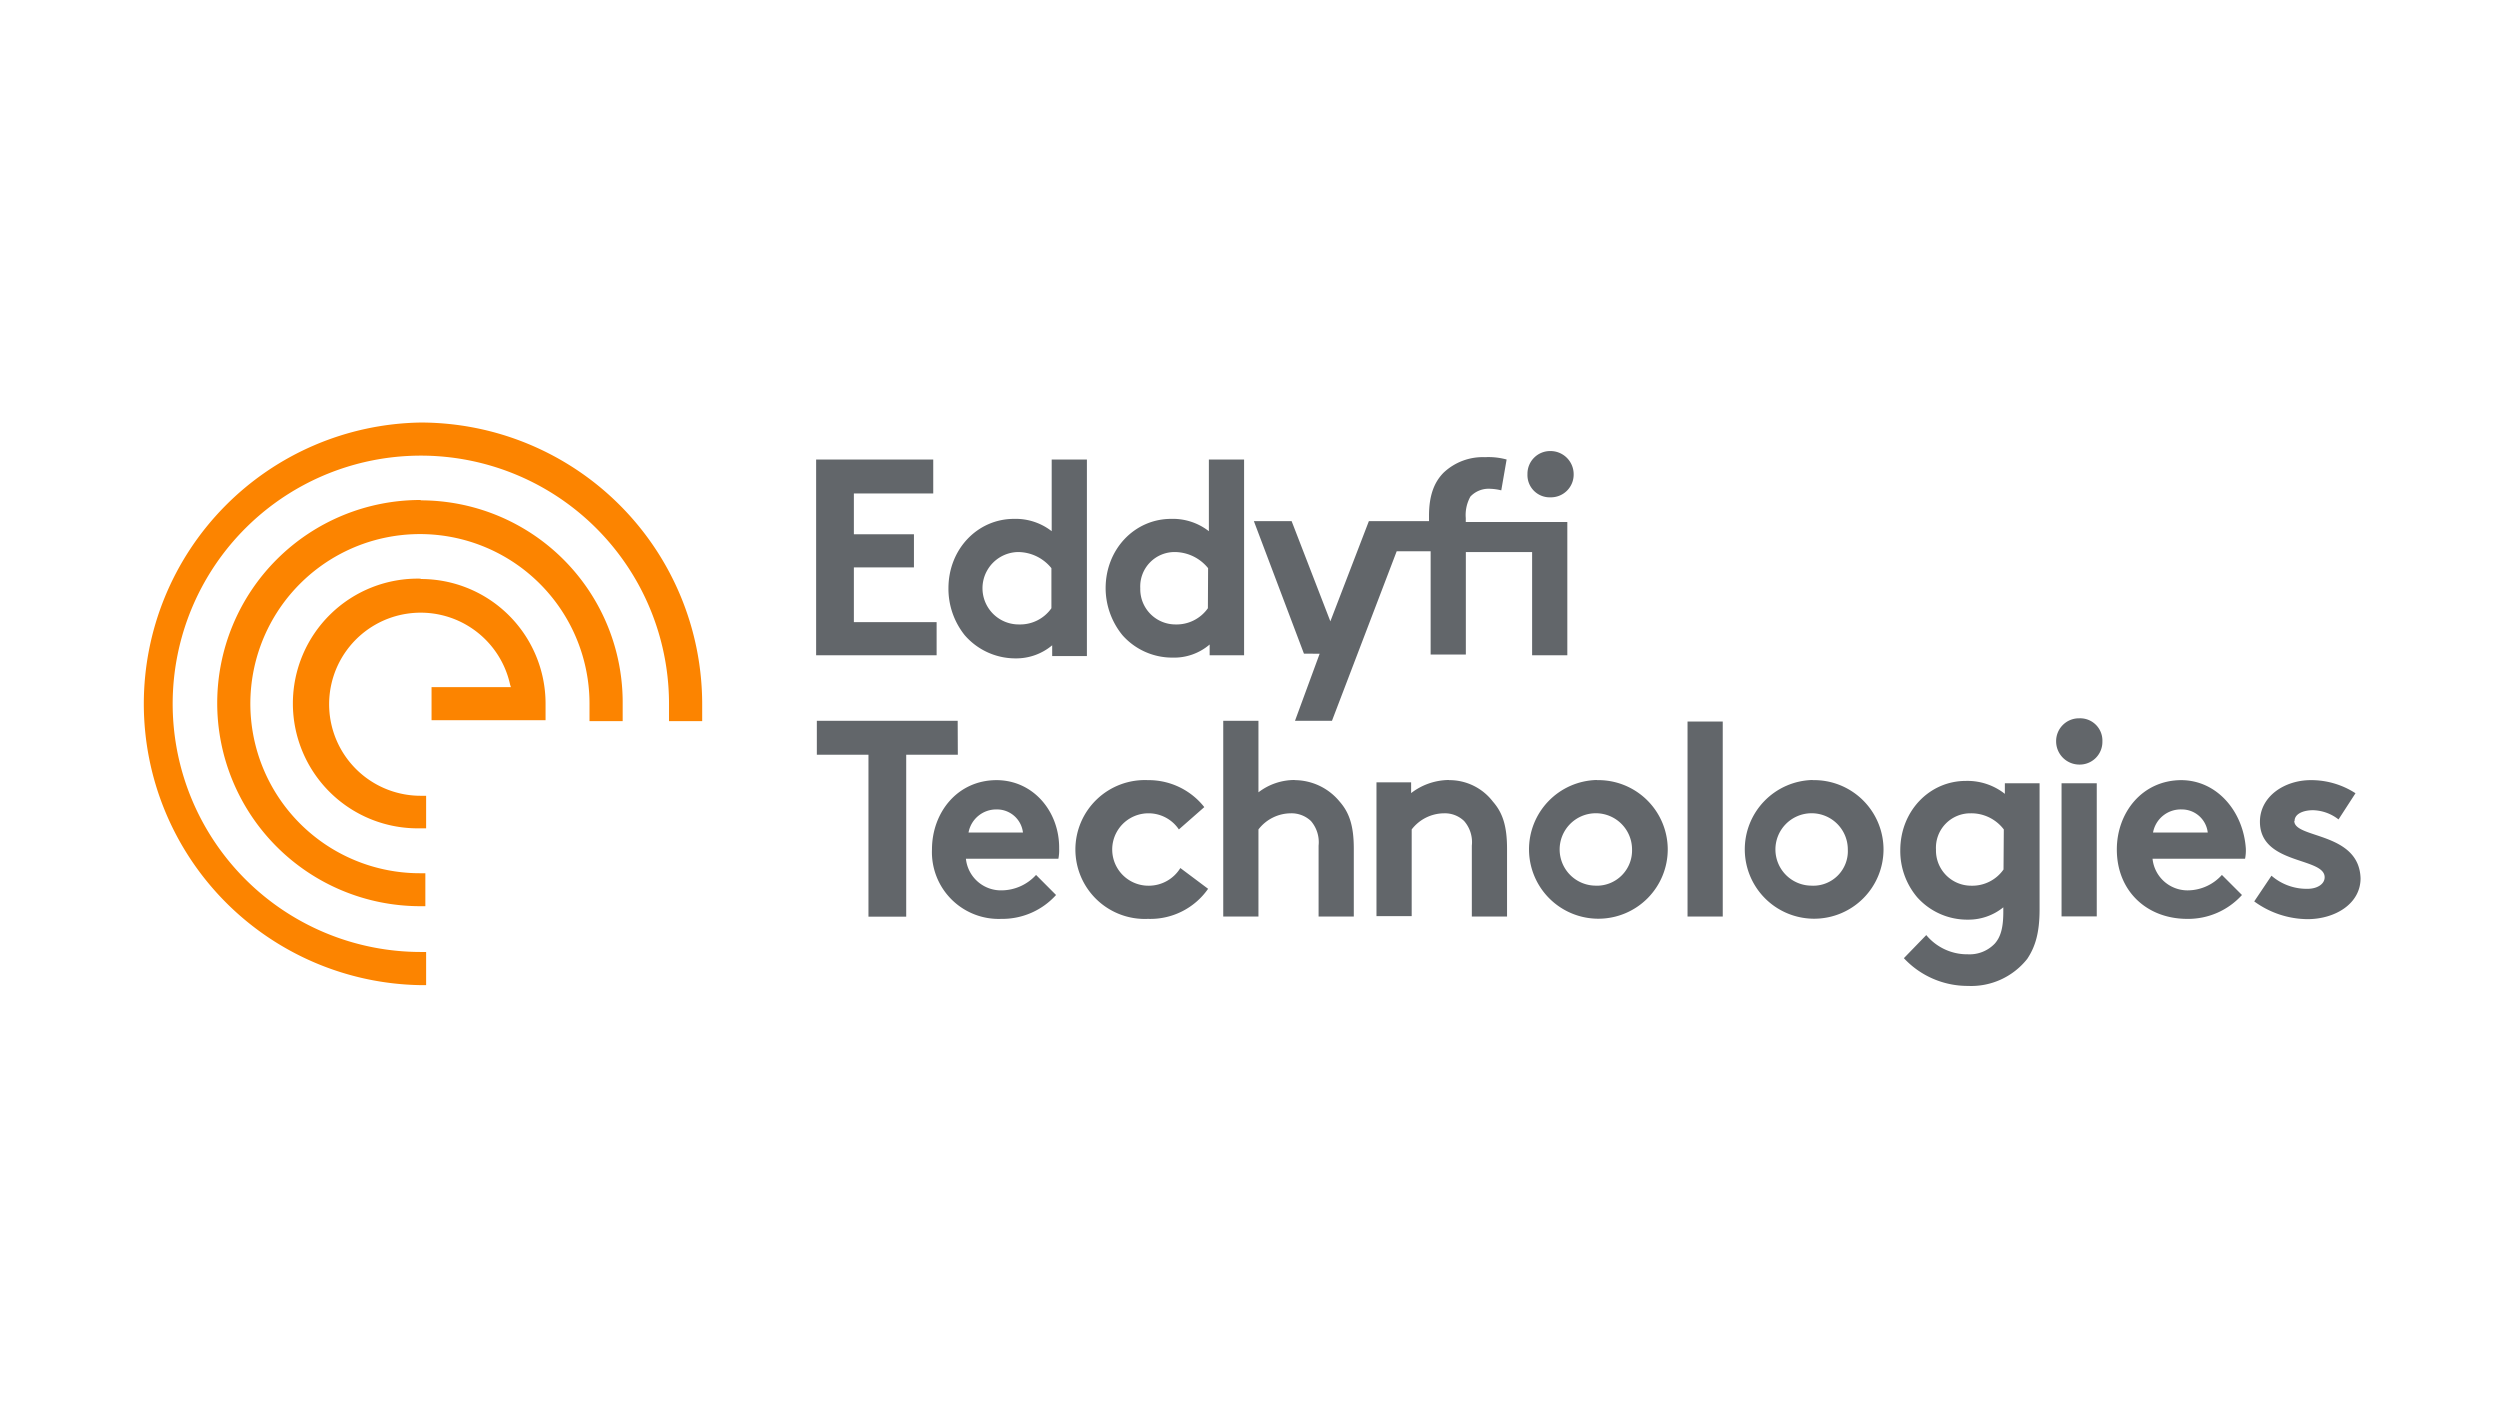
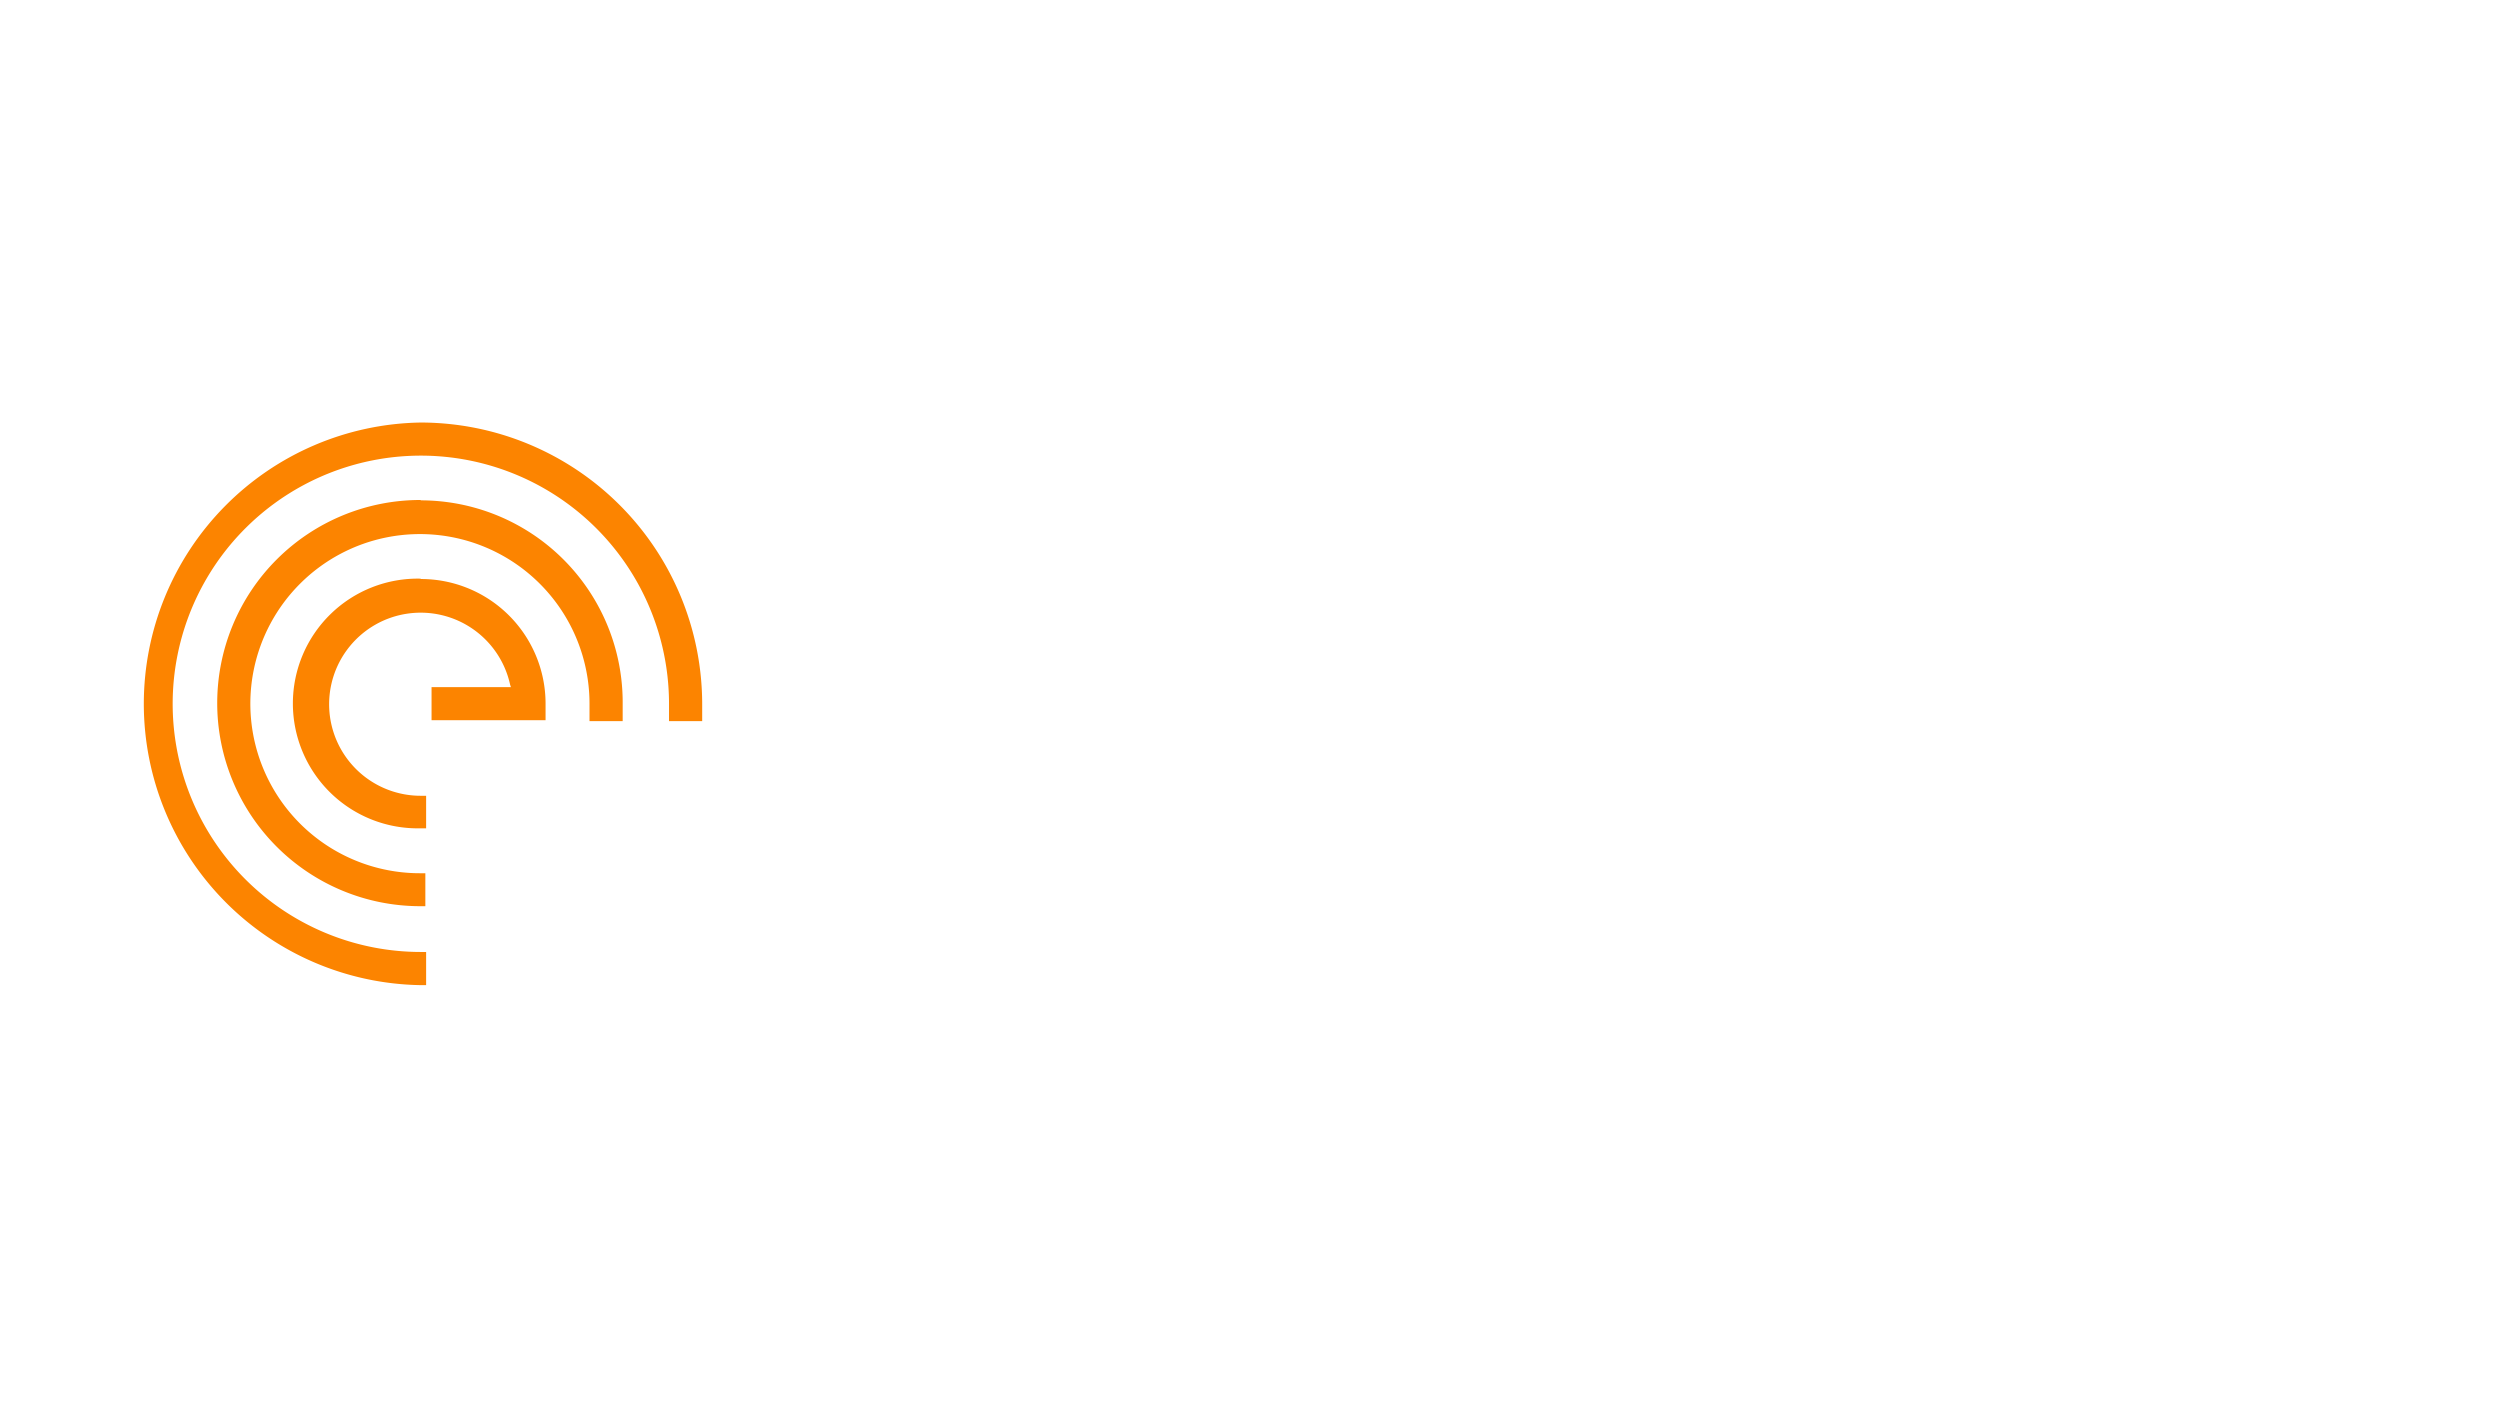
<svg xmlns="http://www.w3.org/2000/svg" id="Calque_1" data-name="Calque 1" viewBox="0 0 355 200">
  <defs>
    <style>.cls-1{fill:#fc8400;}.cls-2{fill:#62666a;}</style>
  </defs>
  <path class="cls-1" d="M59.74,60a39.95,39.95,0,0,0,0,79.89h.77v-4.71h-.77A35.24,35.24,0,1,1,95,100v2.4h4.71V100A40,40,0,0,0,59.74,60Zm0,11a28.84,28.84,0,0,0-.11,57.68h.77V124h-.77A24.08,24.08,0,1,1,83.71,100v2.4h4.71V100A28.69,28.69,0,0,0,59.74,71.05Zm0,11.17a17.73,17.73,0,1,0,0,35.45h.77V113h-.77a13,13,0,1,1,12.7-15.76l.11.33H61.28v4.7H77.47v-2.4A17.7,17.7,0,0,0,59.74,82.22Z" />
-   <path class="cls-2" d="M220.18,70.62a3.23,3.23,0,0,0,3.28-3.29,3.29,3.29,0,0,0-3.28-3.28,3.22,3.22,0,0,0-3.28,3.28A3.16,3.16,0,0,0,220.18,70.62ZM133,88.34H121.25V80.57h8.53v-4.7h-8.53v-5.8h11.27V65.25H115.89v27.8H133Zm43.66,4.71V65.25h-5V75.43a8.32,8.32,0,0,0-5.36-1.75c-5.15,0-9.3,4.27-9.3,9.85a10.59,10.59,0,0,0,2.4,6.68,9.43,9.43,0,0,0,7.12,3.17,7.74,7.74,0,0,0,5.25-1.86v1.53Zm-5.14-6.68a5.44,5.44,0,0,1-4.6,2.3,5,5,0,0,1-5-5.14,4.88,4.88,0,0,1,4.92-5.14,6.14,6.14,0,0,1,4.71,2.29Zm-27.36,7.12a7.94,7.94,0,0,0,5.25-1.86v1.53h4.93V65.25h-5V75.43a8.32,8.32,0,0,0-5.36-1.75c-5.14,0-9.3,4.27-9.3,9.85A10.54,10.54,0,0,0,137,90.21,9.52,9.52,0,0,0,144.12,93.49Zm.44-15.1a6.12,6.12,0,0,1,4.7,2.29v5.69a5.42,5.42,0,0,1-4.59,2.3,5.14,5.14,0,0,1-.11-10.28Zm42.79,14.44-3.5,9.52h5.25l9.19-24.07h4.82V92.94h5V78.39h9.41V93.05h5V74.12H208.14v-.55a5.38,5.38,0,0,1,.66-3.06,3.56,3.56,0,0,1,2.85-1.1,7.43,7.43,0,0,1,1.53.22l.76-4.38a9.68,9.68,0,0,0-3.06-.33A8.1,8.1,0,0,0,205,67.11c-1.31,1.32-2.08,3.18-2.08,6.13V74h-8.54l-5.47,14.23L183.41,74h-5.36l7.11,18.82Zm138.44,23.75c0-1,1.2-1.53,2.63-1.53a6.12,6.12,0,0,1,3.61,1.31l2.41-3.72a11.55,11.55,0,0,0-6.35-1.86c-3.72,0-7.22,2.3-7.22,5.91,0,6.13,9.19,5,9.19,7.88,0,1-1.1,1.64-2.41,1.64a7.61,7.61,0,0,1-5.14-1.86L320.1,128a13,13,0,0,0,7.55,2.52c3.94,0,7.55-2.19,7.55-5.8C335,118.11,325.79,119.1,325.79,116.58Zm-184.3-5.8c-5.58,0-9.19,4.6-9.19,9.85a9.48,9.48,0,0,0,9.85,9.85,10.28,10.28,0,0,0,7.77-3.39l-2.84-2.85a6.67,6.67,0,0,1-4.82,2.19,5,5,0,0,1-5.14-4.49h13.13a6.19,6.19,0,0,0,.11-1.42C150.47,115.27,146.75,110.78,141.49,110.78Zm-4,7.44a4,4,0,0,1,4-3.28,3.71,3.71,0,0,1,3.73,3.28Zm-1.54-15.87h-20v4.82h7.33v23h5.36v-23h7.33Zm27.14,23.42a5.14,5.14,0,1,1-.11-10.28,5.19,5.19,0,0,1,4.38,2.29l3.61-3.17a10.06,10.06,0,0,0-8-3.83,9.86,9.86,0,1,0,0,19.7,10,10,0,0,0,8.54-4.27l-3.94-2.95A5.26,5.26,0,0,1,163.05,125.77Zm76.5,4.38h5V102.46h-5Zm45.09-17.4a8.59,8.59,0,0,0-5.58-1.86c-5.14,0-9.3,4.27-9.3,9.85a10.17,10.17,0,0,0,2.4,6.67,9.52,9.52,0,0,0,7.23,3.18,7.85,7.85,0,0,0,5-1.75v.65c0,2.41-.44,3.62-1.2,4.49a4.93,4.93,0,0,1-3.83,1.53,7.54,7.54,0,0,1-5.91-2.73l-3.18,3.28a12.37,12.37,0,0,0,9.09,3.94,10.15,10.15,0,0,0,8.42-3.83c1.1-1.64,1.76-3.61,1.76-7V111.22h-4.93v1.53Zm-.22,10.72a5.42,5.42,0,0,1-4.59,2.3,5,5,0,0,1-5-5.14,4.88,4.88,0,0,1,4.93-5.14,5.79,5.79,0,0,1,4.7,2.29Zm25.28-12.69c-5.58,0-9.19,4.6-9.19,9.85,0,5.91,4.27,9.85,10,9.85a10.3,10.3,0,0,0,7.77-3.39l-2.85-2.85a6.57,6.57,0,0,1-4.7,2.19,5,5,0,0,1-5.15-4.49h13.14a6.19,6.19,0,0,0,.11-1.42C318.57,115.27,314.85,110.78,309.7,110.78Zm-4.05,7.44a4,4,0,0,1,4.05-3.28,3.7,3.7,0,0,1,3.72,3.28ZM295.26,102a3.24,3.24,0,0,0-3.29,3.29,3.3,3.3,0,0,0,3.29,3.28,3.22,3.22,0,0,0,3.28-3.28A3.16,3.16,0,0,0,295.26,102Zm-2.52,28.13h5V111.22h-5Zm-35.35-19.37a9.85,9.85,0,1,0,10.07,9.85A9.86,9.86,0,0,0,257.39,110.78Zm0,15a5.14,5.14,0,1,1,5-5.14A4.91,4.91,0,0,1,257.39,125.77Zm-73.54-15a8.4,8.4,0,0,0-5.15,1.75V102.35h-5v27.8h5V117.78a5.84,5.84,0,0,1,4.6-2.29,4,4,0,0,1,2.85,1.09,4.61,4.61,0,0,1,1.09,3.5v10.07h5v-9.63c0-3.28-.65-5.14-2-6.68A8.31,8.31,0,0,0,183.85,110.78Zm42.9,0a9.85,9.85,0,1,0,10.07,9.85A9.86,9.86,0,0,0,226.75,110.78Zm0,15a5.14,5.14,0,1,1,5-5.14A5,5,0,0,1,226.75,125.77Zm-21-15a8.89,8.89,0,0,0-5.37,1.86v-1.53h-4.92v19h5V117.78a5.84,5.84,0,0,1,4.6-2.29,3.93,3.93,0,0,1,2.84,1.09,4.56,4.56,0,0,1,1.1,3.5v10.07h5v-9.63c0-3.28-.65-5.14-2-6.68A7.77,7.77,0,0,0,205.74,110.78Z" />
</svg>